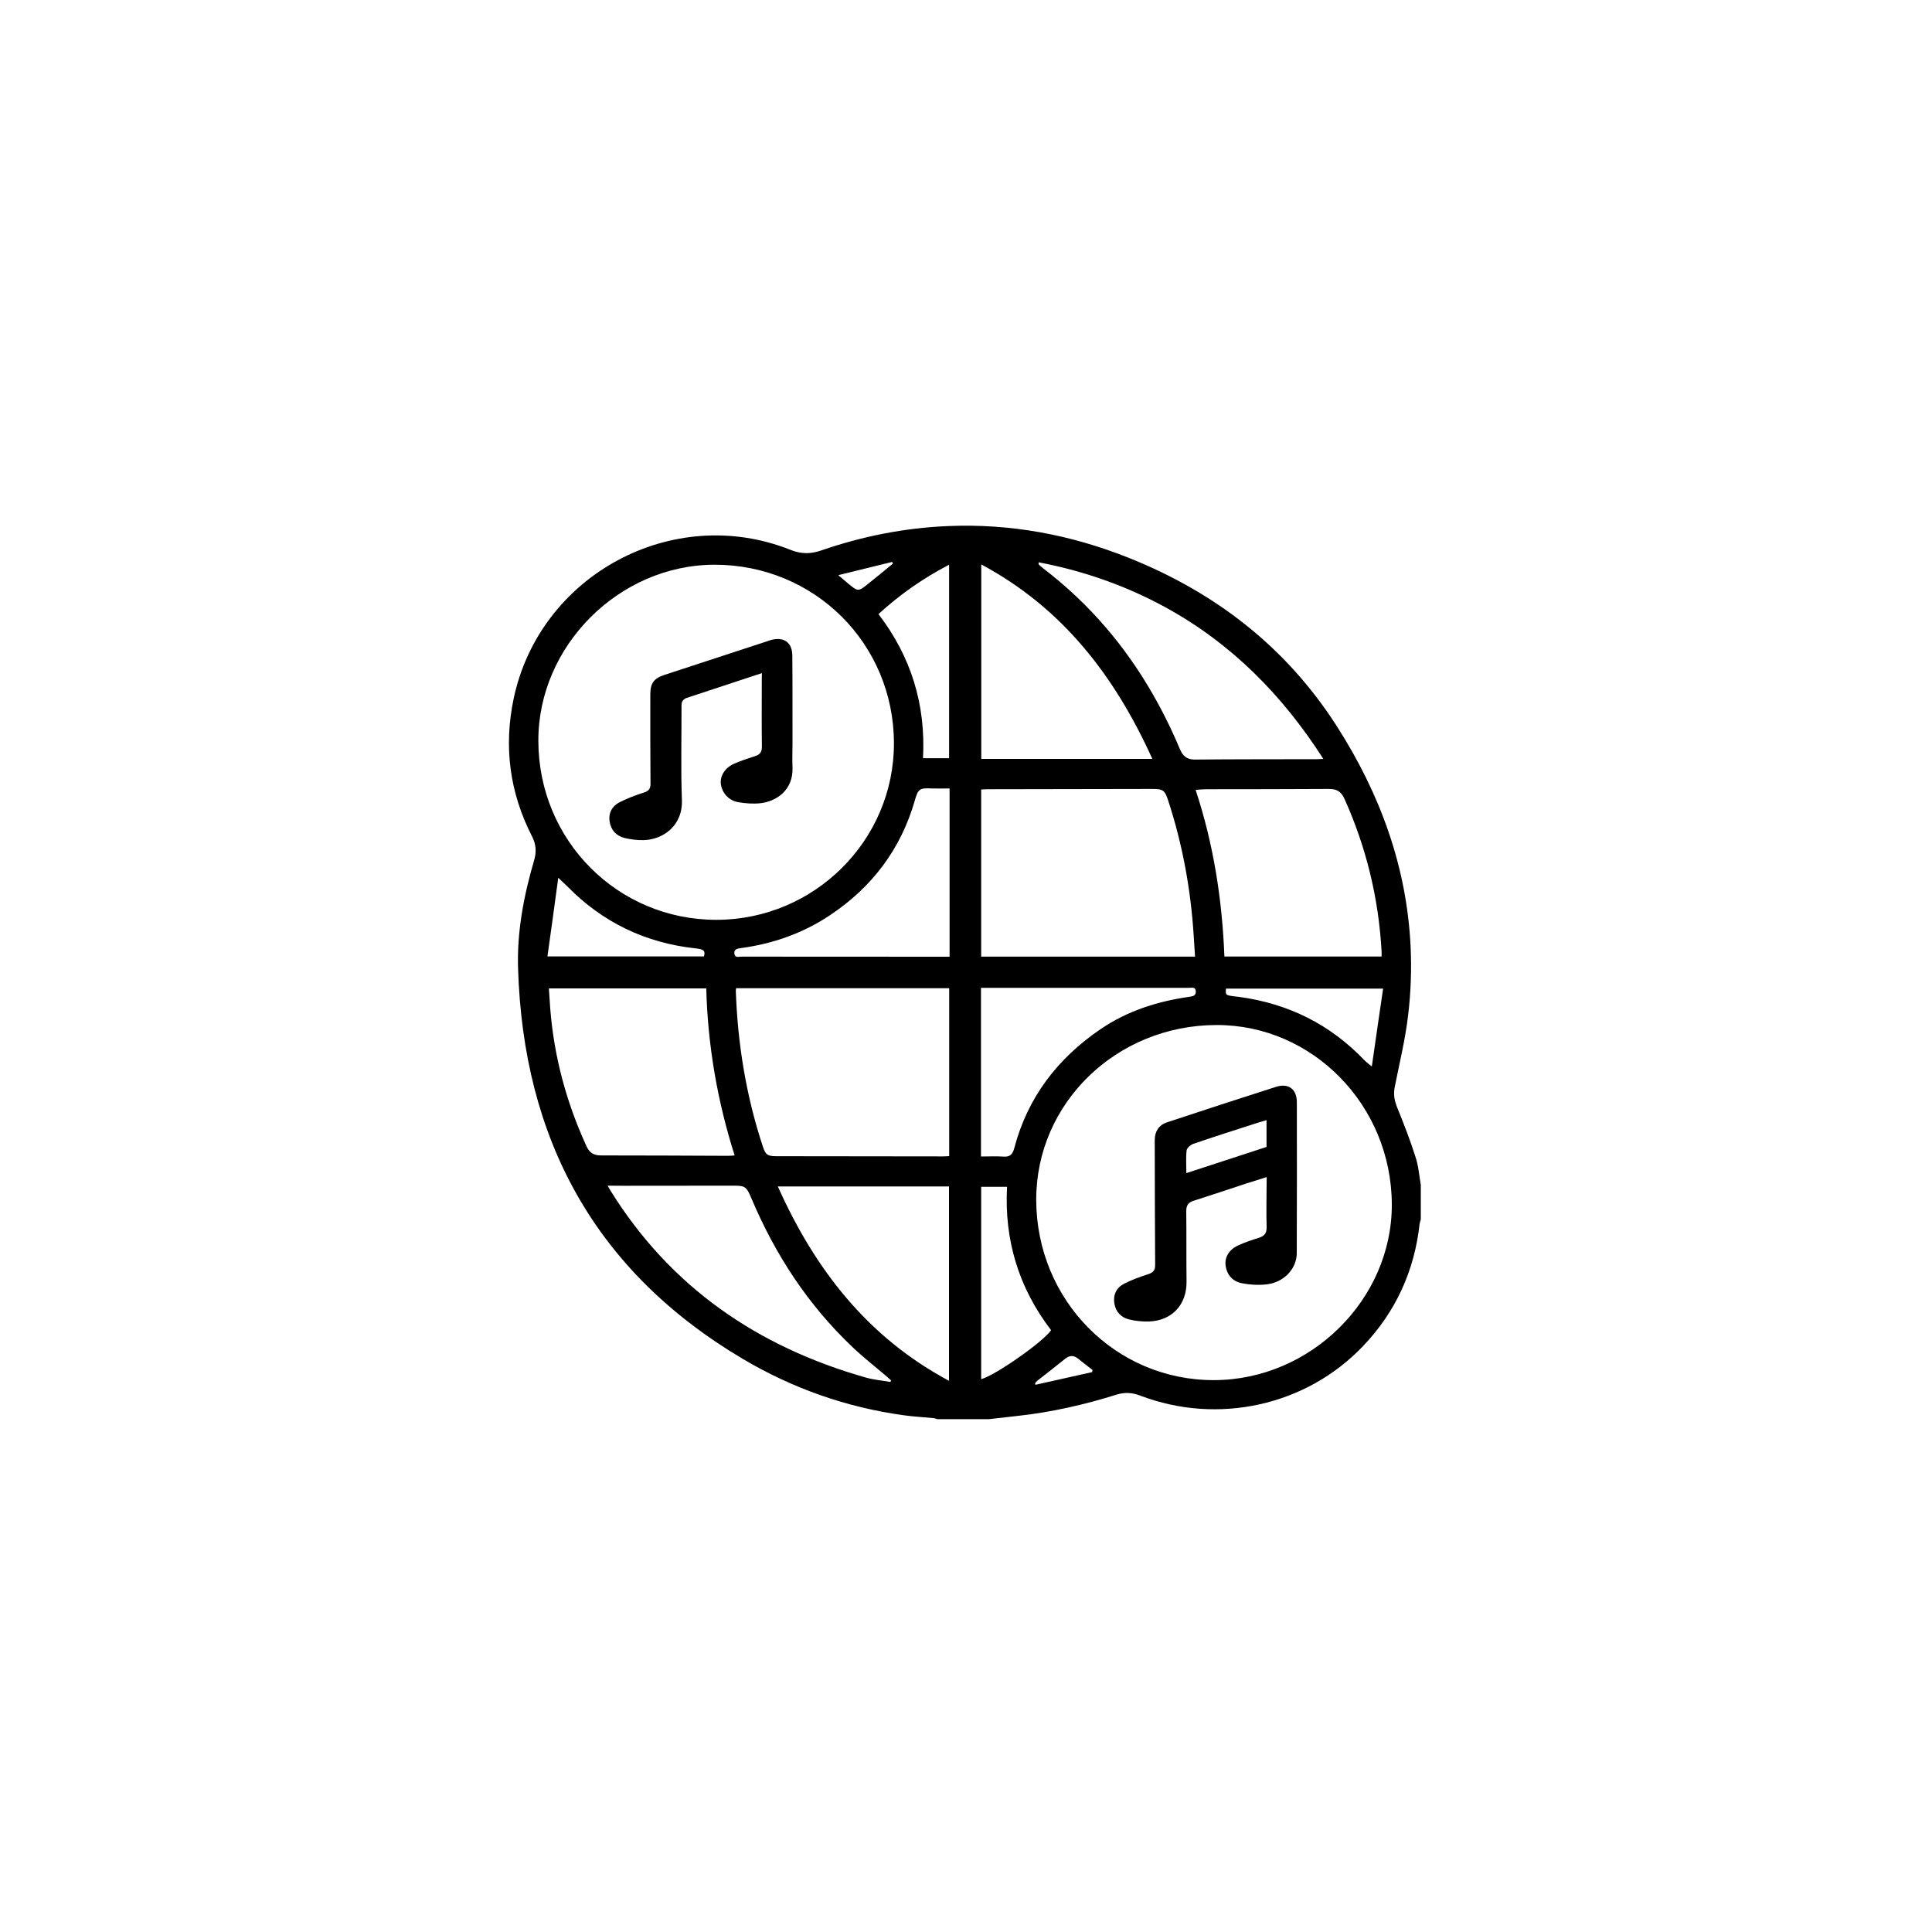
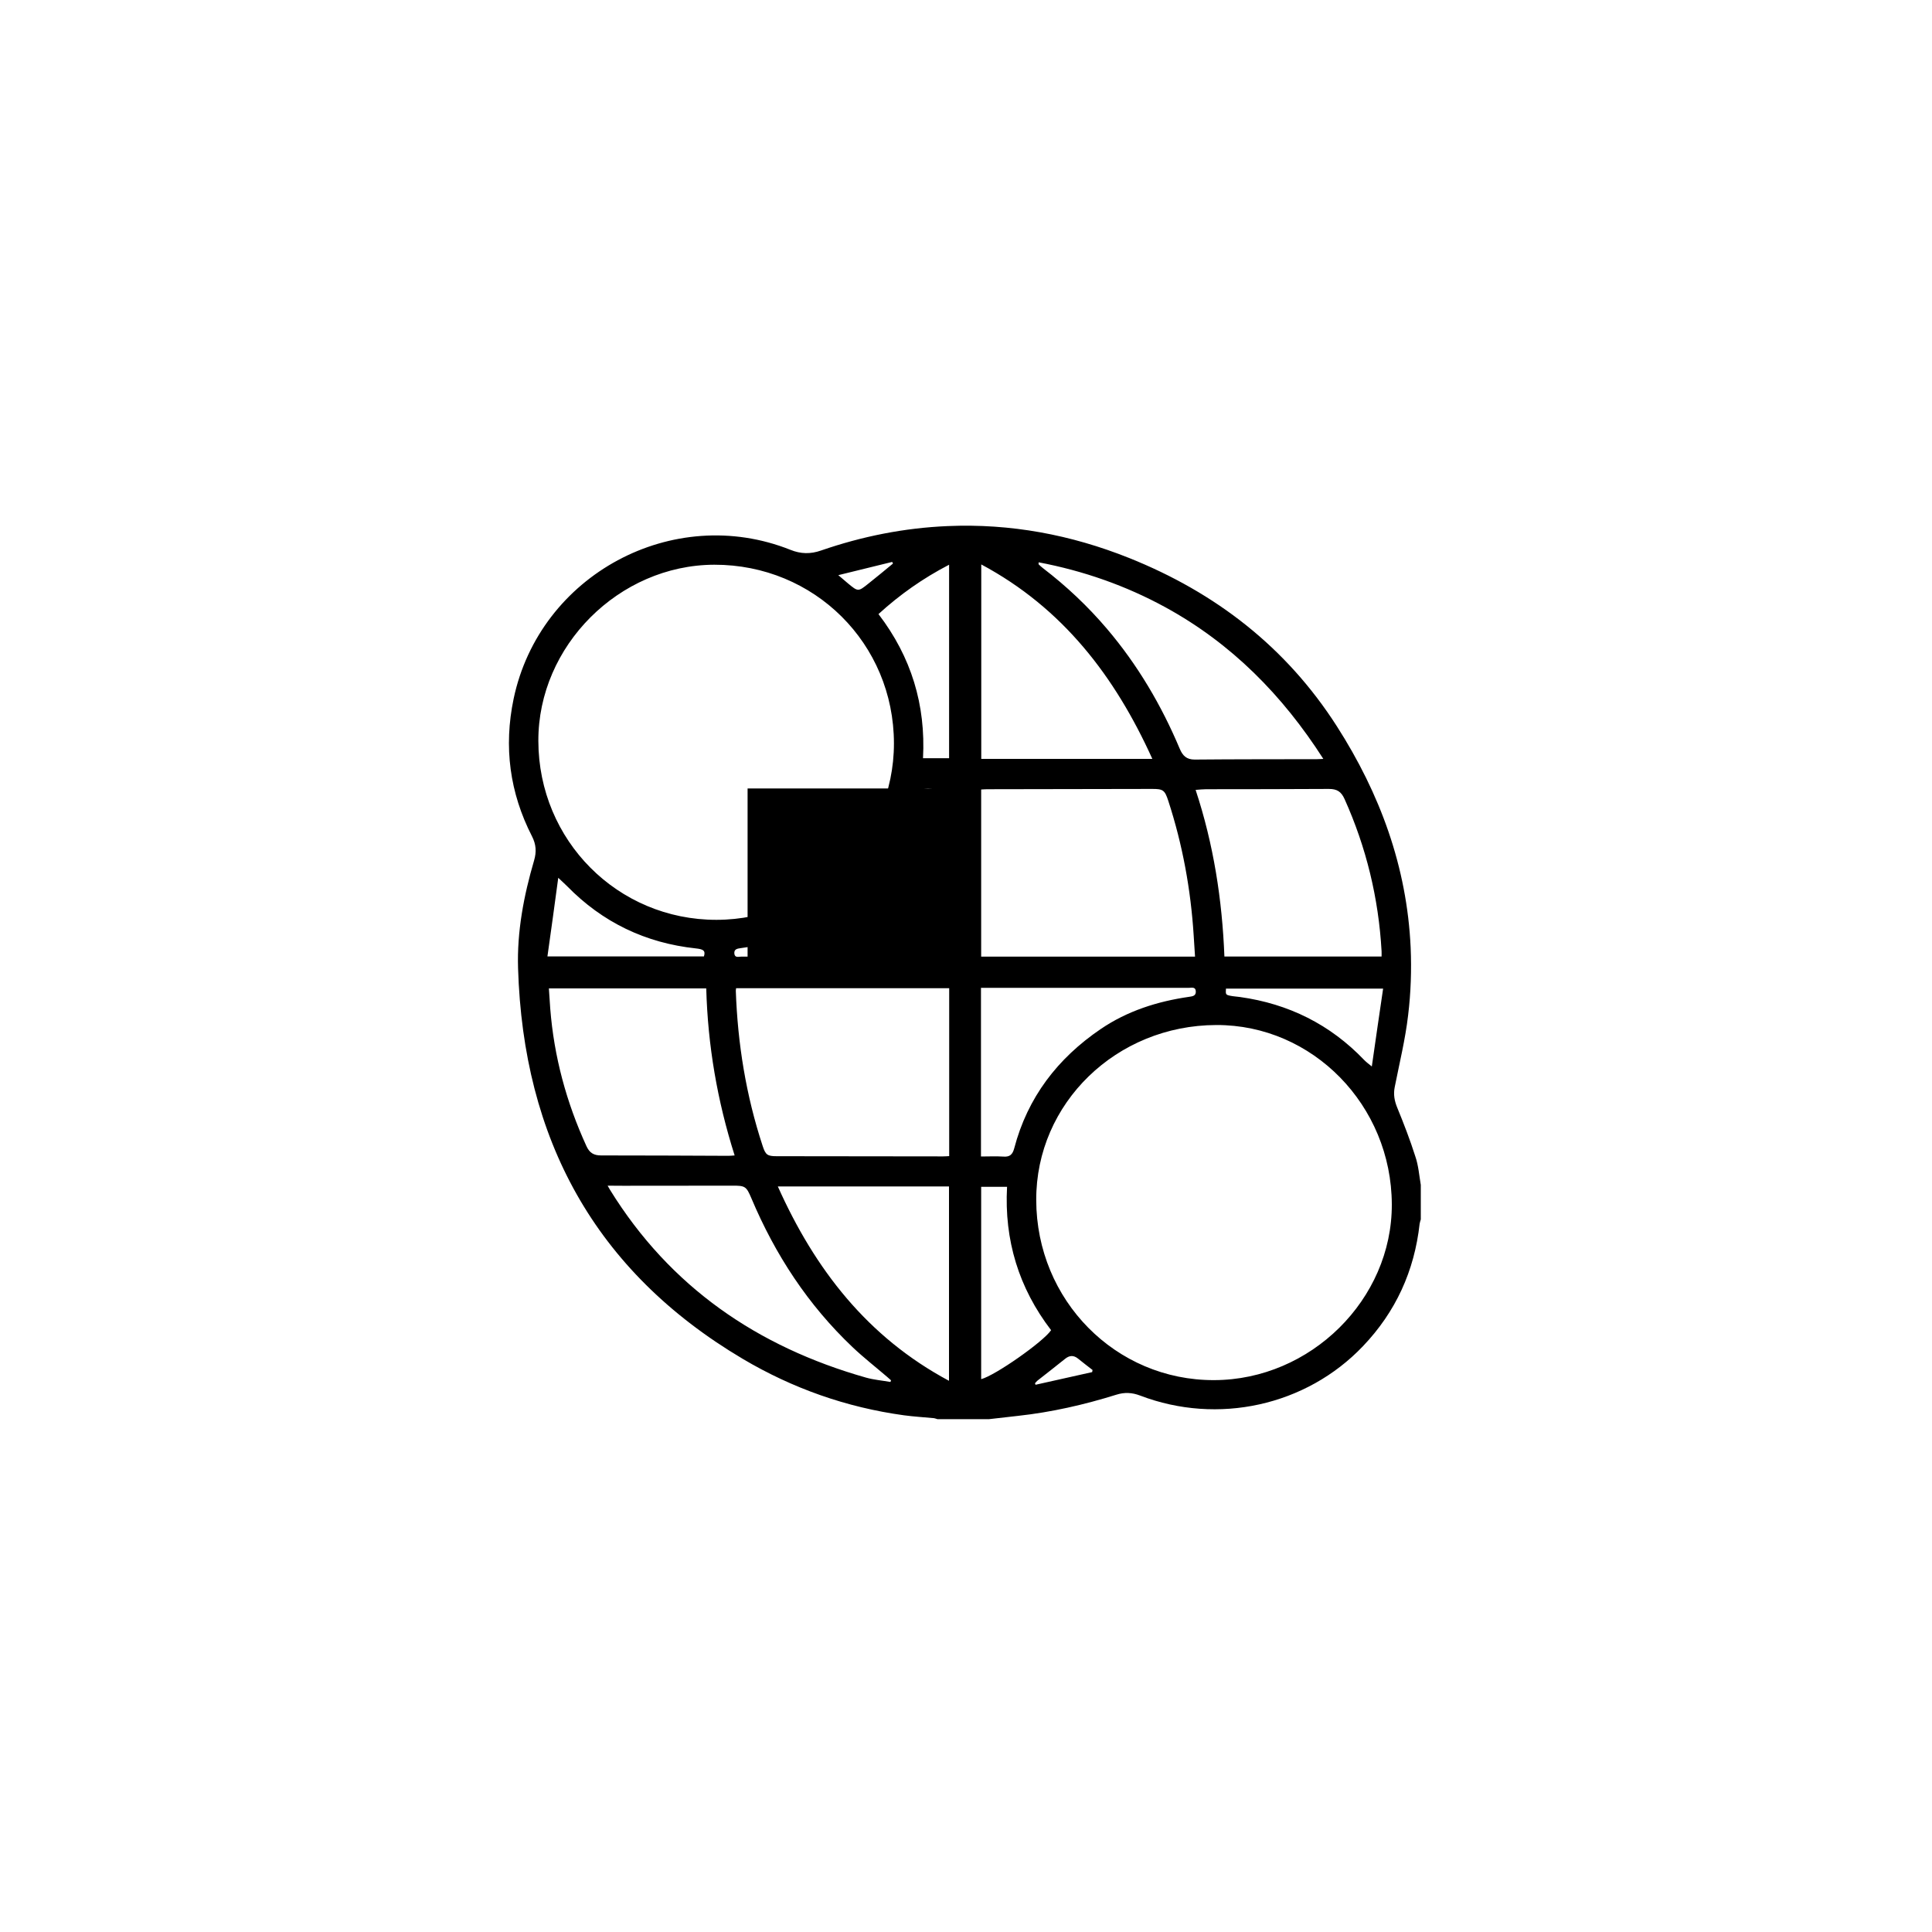
<svg xmlns="http://www.w3.org/2000/svg" version="1.1" id="Laag_1" x="0px" y="0px" viewBox="0 0 200 200" style="enable-background:new 0 0 200 200;" xml:space="preserve">
  <g>
-     <path d="M92.44,58.34c-0.03-0.06-0.05-0.11-0.08-0.17c-1.82,0.45-3.64,0.89-5.58,1.37c0.41,0.35,0.71,0.61,1.01,0.86   c1.04,0.86,1.05,0.86,2.1,0.02C90.75,59.74,91.59,59.04,92.44,58.34 M113.06,142.04c0.01-0.07,0.03-0.15,0.04-0.22   c-0.49-0.39-1-0.76-1.48-1.16c-0.47-0.39-0.91-0.37-1.38,0.02c-0.94,0.76-1.89,1.49-2.84,2.24c-0.1,0.08-0.17,0.18-0.26,0.28   c0.02,0.05,0.04,0.1,0.06,0.15C109.16,142.91,111.11,142.47,113.06,142.04 M143.18,102.34h-16.27c-0.04,0.6-0.03,0.64,0.45,0.74   c0.33,0.07,0.67,0.08,1,0.13c5.03,0.7,9.34,2.84,12.86,6.52c0.21,0.22,0.46,0.4,0.79,0.67   C142.4,107.64,142.79,105.01,143.18,102.34 M56.67,99.01h16.2c0.2-0.63-0.11-0.75-0.83-0.83c-5.21-0.56-9.66-2.69-13.33-6.44   c-0.26-0.26-0.54-0.51-0.92-0.87C57.42,93.65,57.05,96.3,56.67,99.01 M98.25,58.46c-2.7,1.4-5.1,3.09-7.31,5.11   c3.4,4.44,4.9,9.4,4.61,14.92h2.7V58.46z M101.57,142.77c1.45-0.38,6.43-3.87,7.24-5.07c-3.35-4.37-4.86-9.33-4.56-14.84h-2.68   V142.77z M98.29,81.62c-0.65,0-1.22,0.02-1.79,0c-1.31-0.06-1.45,0.02-1.8,1.25c-1.45,5.04-4.42,8.96-8.76,11.86   c-2.81,1.88-5.92,2.97-9.26,3.42c-0.35,0.05-0.71,0.1-0.66,0.57c0.05,0.46,0.44,0.31,0.71,0.31c6.97,0.01,13.94,0.01,20.91,0.01   h0.66V81.62z M101.55,119.72c0.8,0,1.57-0.04,2.33,0.01c0.67,0.05,0.94-0.23,1.11-0.85c1.38-5.27,4.49-9.32,8.95-12.35   c2.76-1.88,5.88-2.87,9.16-3.34c0.34-0.05,0.71-0.09,0.69-0.56c-0.02-0.5-0.43-0.37-0.72-0.37c-6.95,0-13.9,0-20.85,0h-0.67V119.72   z M62.9,122.74c0.12,0.22,0.19,0.33,0.26,0.45c6.21,10.04,15.25,16.23,26.49,19.42c0.82,0.23,1.68,0.3,2.53,0.45   c0.02-0.06,0.04-0.11,0.06-0.17c-0.14-0.12-0.28-0.25-0.42-0.37c-1.19-1.02-2.42-1.98-3.56-3.06c-4.61-4.37-8.01-9.57-10.47-15.4   c-0.53-1.25-0.64-1.33-1.99-1.32c-3.76,0-7.53,0.01-11.29,0.01C64.01,122.74,63.52,122.74,62.9,122.74 M107.52,58.21   c0,0.14-0.02,0.19,0,0.21c0.14,0.13,0.28,0.27,0.44,0.39c2.43,1.86,4.65,3.95,6.63,6.28c3.18,3.74,5.64,7.92,7.54,12.43   c0.3,0.71,0.7,1.11,1.54,1.11c4.22-0.04,8.44-0.03,12.66-0.04c0.19,0,0.38-0.02,0.66-0.03c-4.22-6.59-9.5-11.94-16.32-15.68   C116.54,60.62,112.15,59.09,107.52,58.21 M119.29,78.56c-3.87-8.55-9.28-15.62-17.71-20.13v20.13H119.29z M98.24,122.82H80.52   c3.83,8.56,9.27,15.6,17.72,20.12V122.82z M76.05,119.61c-1.8-5.66-2.78-11.39-2.94-17.29H56.82c0.05,0.72,0.09,1.4,0.14,2.08   c0.39,4.98,1.67,9.71,3.75,14.25c0.32,0.7,0.76,0.96,1.51,0.96c4.39,0,8.79,0.02,13.18,0.04   C75.59,119.65,75.78,119.63,76.05,119.61 M123.77,81.77c1.86,5.63,2.75,11.37,2.98,17.25h16.27c0-0.21,0.01-0.39,0-0.56   c-0.31-5.48-1.58-10.73-3.83-15.74c-0.35-0.78-0.79-1.05-1.62-1.05c-4.24,0.03-8.47,0.02-12.71,0.03   C124.52,81.7,124.17,81.74,123.77,81.77 M123.71,99.03c-0.05-0.77-0.09-1.48-0.14-2.18c-0.3-4.76-1.15-9.41-2.63-13.95   c-0.36-1.1-0.53-1.24-1.7-1.23c-5.68,0.01-11.37,0.02-17.05,0.03c-0.21,0-0.42,0.02-0.62,0.03v17.3H123.71z M76.2,102.3   c-0.02,0.13-0.03,0.19-0.03,0.25c0.19,5.49,1.06,10.86,2.78,16.08c0.3,0.92,0.49,1.06,1.45,1.06c5.74,0.01,11.49,0.02,17.23,0.02   c0.21,0,0.42-0.02,0.63-0.03V102.3H76.2z M144.08,124.68c-0.03-10.25-8.19-18.6-18.16-18.57c-10.35,0.02-18.68,8.1-18.65,18.11   c0.02,10.38,8.22,18.68,18.41,18.65C135.68,142.85,144.11,134.51,144.08,124.68 M55.73,76.7c0.02,10.31,8.22,18.53,18.44,18.52   C84.29,95.21,92.55,87,92.54,76.95c-0.01-10.33-8.24-18.51-18.6-18.49C64.08,58.49,55.7,66.87,55.73,76.7 M147.08,122.66v3.57   c-0.04,0.15-0.1,0.3-0.12,0.45c-0.54,4.89-2.48,9.13-5.87,12.68c-5.88,6.17-15.02,8.18-23.06,5.11c-0.84-0.32-1.62-0.36-2.47-0.09   c-3.33,1.04-6.71,1.81-10.18,2.19c-1,0.11-1.99,0.23-2.99,0.34h-5.35c-0.11-0.03-0.22-0.08-0.34-0.1c-1.04-0.1-2.09-0.16-3.13-0.3   c-5.95-0.82-11.51-2.78-16.68-5.84c-15.35-9.1-22.72-22.82-23.26-40.43c-0.12-3.8,0.59-7.52,1.66-11.17   c0.26-0.89,0.21-1.66-0.22-2.5c-2.31-4.51-2.94-9.26-1.9-14.23c2.69-12.83,16.5-20.27,28.66-15.42c1.07,0.43,2.07,0.45,3.16,0.07   c4.25-1.47,8.62-2.34,13.11-2.53c6.5-0.28,12.75,0.89,18.78,3.3c8.97,3.59,16.27,9.24,21.51,17.42c4.47,6.98,7.26,14.56,7.64,22.91   c0.1,2.32,0.02,4.68-0.26,6.99c-0.29,2.51-0.9,4.97-1.39,7.46c-0.15,0.75-0.03,1.41,0.26,2.12c0.68,1.66,1.33,3.34,1.87,5.04   C146.84,120.65,146.91,121.67,147.08,122.66" />
-     <path d="M78.87,69.68c-2.67,0.88-5.22,1.72-7.76,2.56c-0.39,0.13-0.57,0.39-0.56,0.8c0.01,3.25-0.08,6.5,0.04,9.74   c0.11,2.73-1.98,4.13-3.94,4.19c-0.66,0.02-1.35-0.07-1.99-0.22c-0.88-0.22-1.44-0.84-1.56-1.75c-0.12-0.85,0.27-1.55,1-1.93   c0.8-0.41,1.65-0.74,2.51-1.01c0.53-0.16,0.74-0.39,0.73-0.94c-0.03-3.07-0.02-6.14-0.02-9.21c0-1.18,0.35-1.68,1.48-2.05   c3.6-1.18,7.21-2.36,10.81-3.54c0.09-0.03,0.19-0.07,0.28-0.09c1.29-0.31,2.12,0.3,2.13,1.63c0.03,3.01,0.01,6.02,0.02,9.03   c0,0.85-0.04,1.71,0,2.56c0.09,2.36-1.69,3.52-3.33,3.7c-0.75,0.08-1.55,0.02-2.3-0.11c-1-0.18-1.68-0.98-1.79-1.9   c-0.09-0.8,0.41-1.64,1.33-2.06c0.72-0.33,1.48-0.56,2.23-0.81c0.5-0.16,0.7-0.44,0.69-1c-0.03-2.3-0.01-4.6-0.01-6.89   C78.87,70.19,78.87,70,78.87,69.68" />
-     <path d="M122.81,121.44c2.8-0.92,5.56-1.81,8.3-2.71v-2.77c-0.33,0.1-0.61,0.17-0.88,0.26c-2.24,0.72-4.48,1.43-6.7,2.19   c-0.28,0.1-0.66,0.42-0.69,0.67C122.75,119.83,122.81,120.58,122.81,121.44 M131.13,121.85c-0.79,0.25-1.44,0.45-2.1,0.66   c-1.82,0.6-3.64,1.21-5.46,1.79c-0.56,0.18-0.77,0.48-0.77,1.08c0.03,2.43,0,4.87,0.03,7.31c0.02,2.37-1.51,4.03-3.89,4.11   c-0.68,0.02-1.39-0.05-2.05-0.21c-0.83-0.2-1.38-0.78-1.53-1.64c-0.15-0.9,0.2-1.64,0.99-2.05c0.78-0.4,1.62-0.71,2.46-0.98   c0.54-0.17,0.78-0.39,0.77-0.98c-0.03-4.02-0.03-8.04-0.04-12.06c0-0.3-0.01-0.59,0-0.89c0.01-0.89,0.43-1.53,1.28-1.81   c3.75-1.24,7.5-2.47,11.27-3.67c1.3-0.41,2.16,0.24,2.16,1.6c0.01,5.21,0.01,10.42-0.01,15.62c-0.01,1.63-1.35,3.04-3.15,3.23   c-0.83,0.09-1.71,0.04-2.53-0.12c-0.92-0.18-1.53-0.82-1.68-1.79c-0.13-0.86,0.32-1.66,1.24-2.1c0.71-0.34,1.47-0.58,2.22-0.82   c0.54-0.18,0.79-0.46,0.78-1.07c-0.04-1.52-0.01-3.05,0-4.57C131.13,122.32,131.13,122.15,131.13,121.85" />
+     <path d="M92.44,58.34c-0.03-0.06-0.05-0.11-0.08-0.17c-1.82,0.45-3.64,0.89-5.58,1.37c0.41,0.35,0.71,0.61,1.01,0.86   c1.04,0.86,1.05,0.86,2.1,0.02C90.75,59.74,91.59,59.04,92.44,58.34 M113.06,142.04c0.01-0.07,0.03-0.15,0.04-0.22   c-0.49-0.39-1-0.76-1.48-1.16c-0.47-0.39-0.91-0.37-1.38,0.02c-0.94,0.76-1.89,1.49-2.84,2.24c-0.1,0.08-0.17,0.18-0.26,0.28   c0.02,0.05,0.04,0.1,0.06,0.15C109.16,142.91,111.11,142.47,113.06,142.04 M143.18,102.34h-16.27c-0.04,0.6-0.03,0.64,0.45,0.74   c0.33,0.07,0.67,0.08,1,0.13c5.03,0.7,9.34,2.84,12.86,6.52c0.21,0.22,0.46,0.4,0.79,0.67   C142.4,107.64,142.79,105.01,143.18,102.34 M56.67,99.01h16.2c0.2-0.63-0.11-0.75-0.83-0.83c-5.21-0.56-9.66-2.69-13.33-6.44   c-0.26-0.26-0.54-0.51-0.92-0.87C57.42,93.65,57.05,96.3,56.67,99.01 M98.25,58.46c-2.7,1.4-5.1,3.09-7.31,5.11   c3.4,4.44,4.9,9.4,4.61,14.92h2.7V58.46z M101.57,142.77c1.45-0.38,6.43-3.87,7.24-5.07c-3.35-4.37-4.86-9.33-4.56-14.84h-2.68   V142.77z M98.29,81.62c-0.65,0-1.22,0.02-1.79,0c-1.31-0.06-1.45,0.02-1.8,1.25c-1.45,5.04-4.42,8.96-8.76,11.86   c-2.81,1.88-5.92,2.97-9.26,3.42c-0.35,0.05-0.71,0.1-0.66,0.57c0.05,0.46,0.44,0.31,0.71,0.31h0.66V81.62z M101.55,119.72c0.8,0,1.57-0.04,2.33,0.01c0.67,0.05,0.94-0.23,1.11-0.85c1.38-5.27,4.49-9.32,8.95-12.35   c2.76-1.88,5.88-2.87,9.16-3.34c0.34-0.05,0.71-0.09,0.69-0.56c-0.02-0.5-0.43-0.37-0.72-0.37c-6.95,0-13.9,0-20.85,0h-0.67V119.72   z M62.9,122.74c0.12,0.22,0.19,0.33,0.26,0.45c6.21,10.04,15.25,16.23,26.49,19.42c0.82,0.23,1.68,0.3,2.53,0.45   c0.02-0.06,0.04-0.11,0.06-0.17c-0.14-0.12-0.28-0.25-0.42-0.37c-1.19-1.02-2.42-1.98-3.56-3.06c-4.61-4.37-8.01-9.57-10.47-15.4   c-0.53-1.25-0.64-1.33-1.99-1.32c-3.76,0-7.53,0.01-11.29,0.01C64.01,122.74,63.52,122.74,62.9,122.74 M107.52,58.21   c0,0.14-0.02,0.19,0,0.21c0.14,0.13,0.28,0.27,0.44,0.39c2.43,1.86,4.65,3.95,6.63,6.28c3.18,3.74,5.64,7.92,7.54,12.43   c0.3,0.71,0.7,1.11,1.54,1.11c4.22-0.04,8.44-0.03,12.66-0.04c0.19,0,0.38-0.02,0.66-0.03c-4.22-6.59-9.5-11.94-16.32-15.68   C116.54,60.62,112.15,59.09,107.52,58.21 M119.29,78.56c-3.87-8.55-9.28-15.62-17.71-20.13v20.13H119.29z M98.24,122.82H80.52   c3.83,8.56,9.27,15.6,17.72,20.12V122.82z M76.05,119.61c-1.8-5.66-2.78-11.39-2.94-17.29H56.82c0.05,0.72,0.09,1.4,0.14,2.08   c0.39,4.98,1.67,9.71,3.75,14.25c0.32,0.7,0.76,0.96,1.51,0.96c4.39,0,8.79,0.02,13.18,0.04   C75.59,119.65,75.78,119.63,76.05,119.61 M123.77,81.77c1.86,5.63,2.75,11.37,2.98,17.25h16.27c0-0.21,0.01-0.39,0-0.56   c-0.31-5.48-1.58-10.73-3.83-15.74c-0.35-0.78-0.79-1.05-1.62-1.05c-4.24,0.03-8.47,0.02-12.71,0.03   C124.52,81.7,124.17,81.74,123.77,81.77 M123.71,99.03c-0.05-0.77-0.09-1.48-0.14-2.18c-0.3-4.76-1.15-9.41-2.63-13.95   c-0.36-1.1-0.53-1.24-1.7-1.23c-5.68,0.01-11.37,0.02-17.05,0.03c-0.21,0-0.42,0.02-0.62,0.03v17.3H123.71z M76.2,102.3   c-0.02,0.13-0.03,0.19-0.03,0.25c0.19,5.49,1.06,10.86,2.78,16.08c0.3,0.92,0.49,1.06,1.45,1.06c5.74,0.01,11.49,0.02,17.23,0.02   c0.21,0,0.42-0.02,0.63-0.03V102.3H76.2z M144.08,124.68c-0.03-10.25-8.19-18.6-18.16-18.57c-10.35,0.02-18.68,8.1-18.65,18.11   c0.02,10.38,8.22,18.68,18.41,18.65C135.68,142.85,144.11,134.51,144.08,124.68 M55.73,76.7c0.02,10.31,8.22,18.53,18.44,18.52   C84.29,95.21,92.55,87,92.54,76.95c-0.01-10.33-8.24-18.51-18.6-18.49C64.08,58.49,55.7,66.87,55.73,76.7 M147.08,122.66v3.57   c-0.04,0.15-0.1,0.3-0.12,0.45c-0.54,4.89-2.48,9.13-5.87,12.68c-5.88,6.17-15.02,8.18-23.06,5.11c-0.84-0.32-1.62-0.36-2.47-0.09   c-3.33,1.04-6.71,1.81-10.18,2.19c-1,0.11-1.99,0.23-2.99,0.34h-5.35c-0.11-0.03-0.22-0.08-0.34-0.1c-1.04-0.1-2.09-0.16-3.13-0.3   c-5.95-0.82-11.51-2.78-16.68-5.84c-15.35-9.1-22.72-22.82-23.26-40.43c-0.12-3.8,0.59-7.52,1.66-11.17   c0.26-0.89,0.21-1.66-0.22-2.5c-2.31-4.51-2.94-9.26-1.9-14.23c2.69-12.83,16.5-20.27,28.66-15.42c1.07,0.43,2.07,0.45,3.16,0.07   c4.25-1.47,8.62-2.34,13.11-2.53c6.5-0.28,12.75,0.89,18.78,3.3c8.97,3.59,16.27,9.24,21.51,17.42c4.47,6.98,7.26,14.56,7.64,22.91   c0.1,2.32,0.02,4.68-0.26,6.99c-0.29,2.51-0.9,4.97-1.39,7.46c-0.15,0.75-0.03,1.41,0.26,2.12c0.68,1.66,1.33,3.34,1.87,5.04   C146.84,120.65,146.91,121.67,147.08,122.66" />
  </g>
</svg>